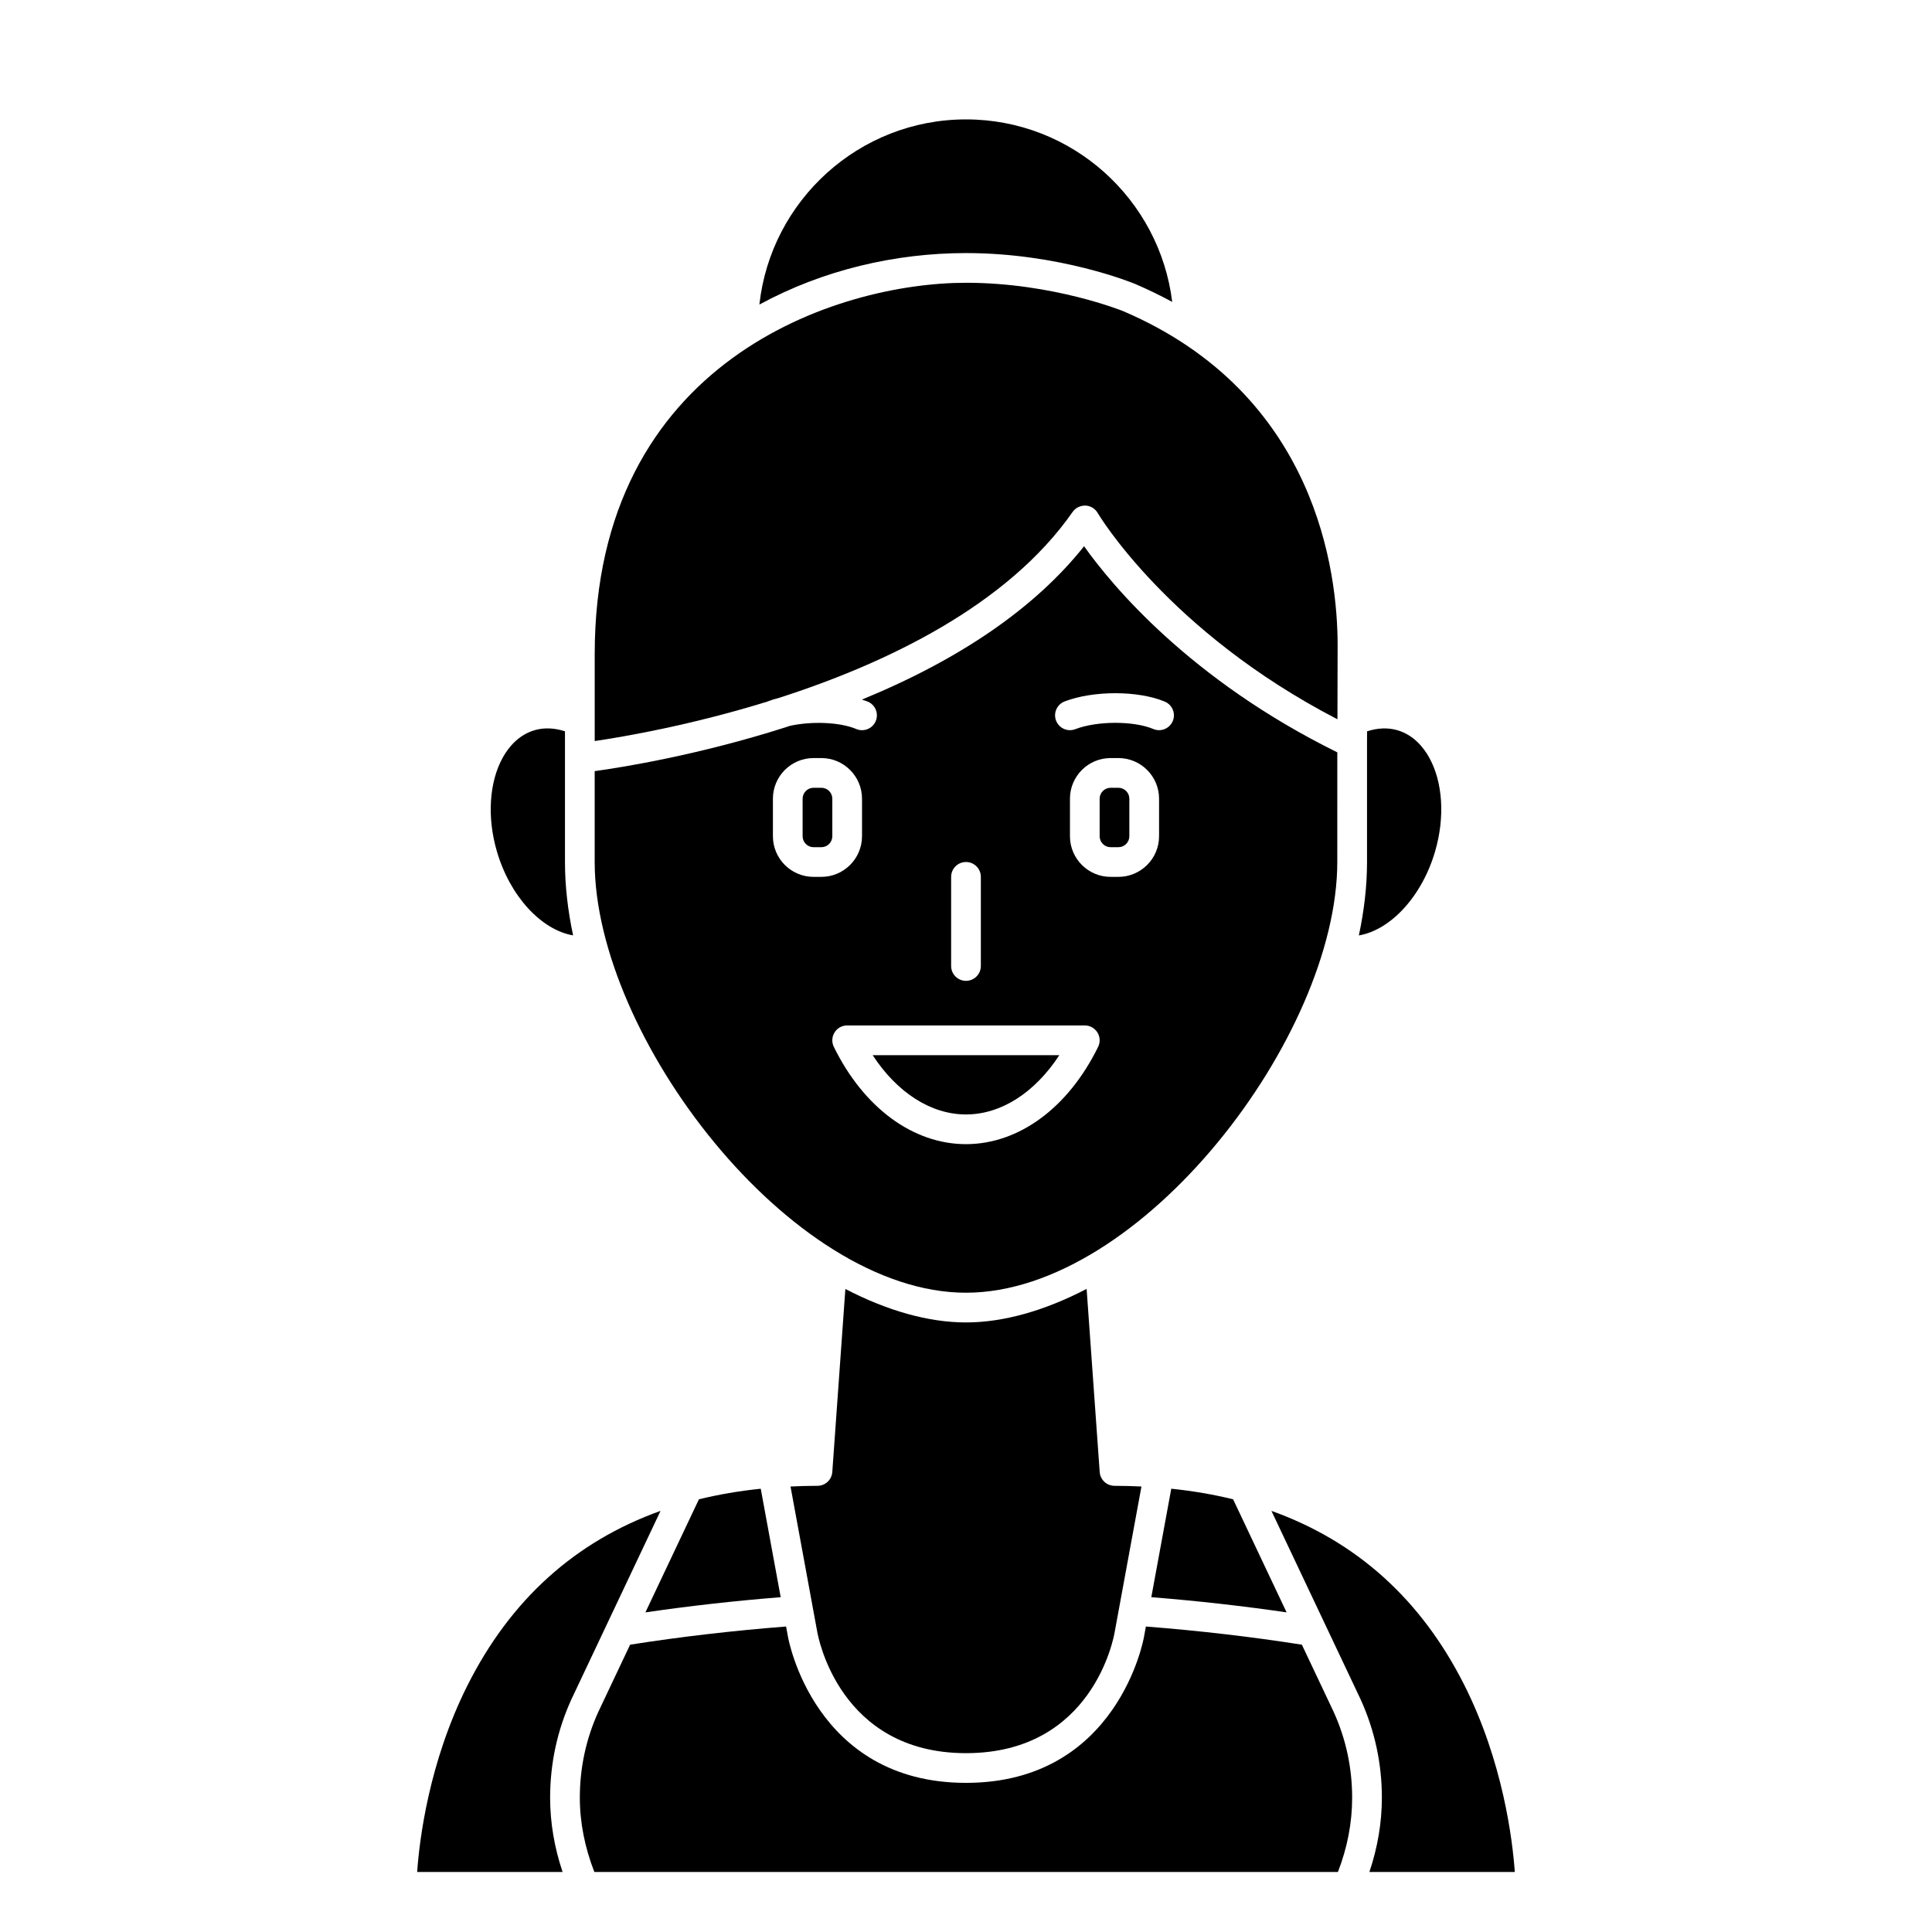
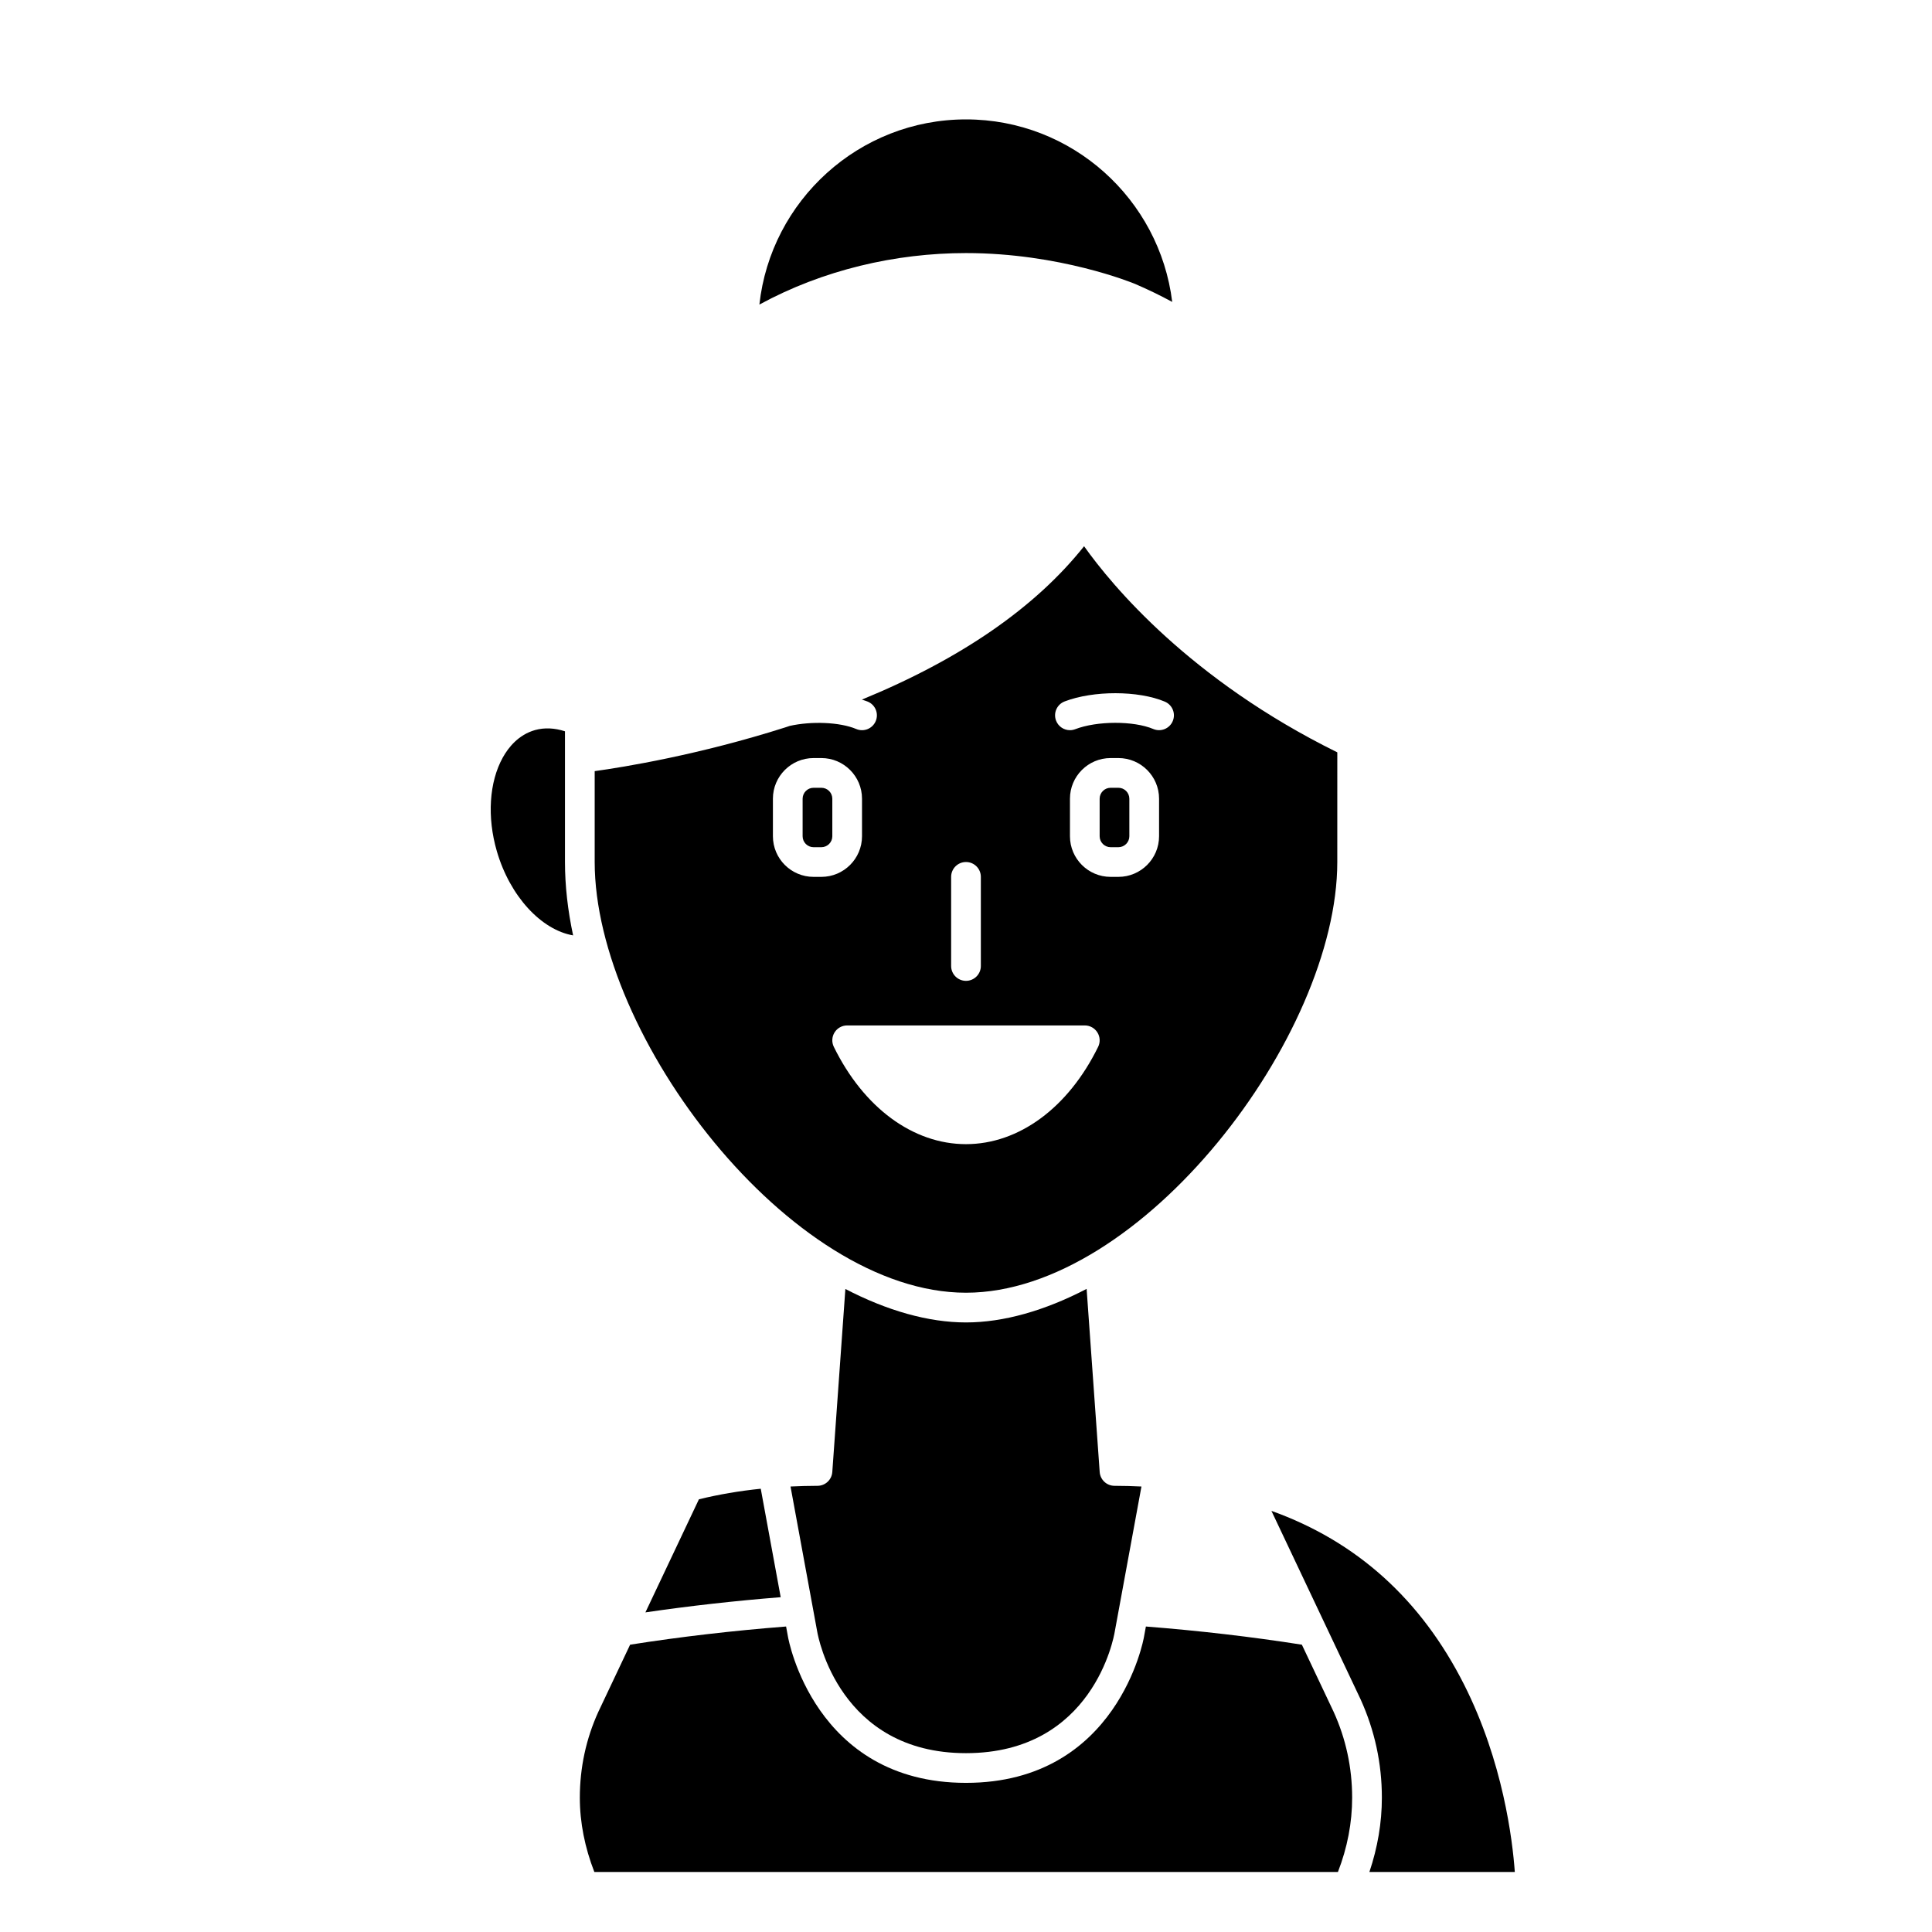
<svg xmlns="http://www.w3.org/2000/svg" fill="#000000" width="800px" height="800px" version="1.1" viewBox="144 144 512 512">
  <g>
    <path d="m440.39 352.77h-2.07c-1.598 0-2.902 1.305-2.902 2.902v9.941c0 1.598 1.305 2.902 2.902 2.902h2.07c1.598 0 2.898-1.305 2.898-2.902v-9.941c0-1.598-1.301-2.902-2.898-2.902z" />
-     <path d="m347.42 329.89c0.988-0.379 2.051-0.703 3.16-0.984 28.117-9.066 60.301-24.32 77.68-49.242 0.77-1.102 2.051-1.699 3.391-1.68 1.344 0.055 2.566 0.793 3.242 1.953 0.188 0.328 18.715 31.477 63.543 54.68 0.02-5.094 0.047-12.551 0.047-19.633 0-19.285-5.531-66.52-56.738-88.488-0.133-0.059-18.613-7.559-41.742-7.559-34.035 0-98.398 20.566-98.398 98.398v23.051c7.887-1.164 25.574-4.219 45.785-10.469 0.008-0.008 0.016-0.02 0.031-0.027z" />
    <path d="m361.67 352.77h-2.07c-1.598 0-2.898 1.305-2.898 2.902v9.941c0 1.598 1.301 2.902 2.898 2.902h2.07c1.602 0 2.902-1.305 2.902-2.902v-9.941c0-1.598-1.301-2.902-2.902-2.902z" />
    <path d="m498.4 343.38c-39.031-19.254-59.703-44.191-67.109-54.621-12.953 16.281-32.699 29.891-58.891 40.645 0.531 0.176 1.09 0.336 1.578 0.539 2.004 0.844 2.945 3.152 2.098 5.156-0.844 2.004-3.156 2.945-5.156 2.098-4.394-1.852-11.91-2.109-17.637-0.824-0.402 0.129-0.785 0.27-1.184 0.395-22.922 7.297-42.73 10.512-50.5 11.59v24.086c0 46.105 51.832 114.14 98.398 114.14s98.398-68.039 98.398-114.14zm-102.34 33c0-2.172 1.762-3.938 3.938-3.938 2.172 0 3.938 1.762 3.938 3.938v23.617c0 2.172-1.762 3.938-3.938 3.938-2.172 0-3.938-1.762-3.938-3.938zm-36.461 0c-5.938 0-10.77-4.832-10.77-10.773v-9.941c0-5.941 4.832-10.773 10.77-10.773h2.07c5.941 0 10.773 4.832 10.773 10.773v9.941c0 5.941-4.832 10.773-10.773 10.773zm75.418 45.043c-7.914 16.148-21.008 25.789-35.023 25.789s-27.105-9.641-35.023-25.789c-0.598-1.223-0.523-2.664 0.191-3.816 0.715-1.152 1.98-1.855 3.34-1.855h62.977c1.359 0 2.621 0.699 3.34 1.855 0.727 1.152 0.801 2.598 0.199 3.816zm16.148-55.816c0 5.941-4.836 10.773-10.773 10.773h-2.07c-5.941 0-10.773-4.832-10.773-10.773v-9.941c0-5.941 4.832-10.773 10.773-10.773h2.07c5.938 0 10.773 4.832 10.773 10.773zm3.625-30.512c-0.848 2.004-3.152 2.945-5.156 2.098-5.223-2.199-14.887-2.176-20.676 0.047-0.465 0.176-0.941 0.266-1.414 0.266-1.582 0-3.074-0.961-3.676-2.527-0.781-2.031 0.234-4.305 2.262-5.086 7.629-2.93 19.539-2.91 26.555 0.047 2.012 0.848 2.949 3.152 2.106 5.156z" />
-     <path d="m400 439.34c9.297 0 18.234-5.769 24.738-15.711h-49.477c6.5 9.941 15.441 15.711 24.738 15.711z" />
-     <path d="m504.11 391.9c8.387-1.426 16.723-10.312 20.215-22.301 2.633-9.043 2.043-18.328-1.574-24.844-1.465-2.633-4.133-6.035-8.551-7.273-2.484-0.695-5.184-0.562-7.91 0.324-0.008 1.973-0.016 3.172-0.016 3.172 0 0.02-0.008 0.039-0.008 0.059h0.008v31.406c0 6.348-0.754 12.867-2.164 19.457z" />
    <path d="m545.44 640.09c-0.605-8.453-3.113-29.199-13.434-49.641-11.422-22.633-28.547-37.996-51.066-46.051l23.617 49.914c3.758 8.262 5.652 17.02 5.652 26.098 0 6.629-1.129 13.223-3.305 19.68z" />
-     <path d="m449.11 567.27c12.223 0.977 24.223 2.328 35.852 4.027l-14.176-29.969c-5.211-1.277-10.672-2.215-16.387-2.805z" />
    <path d="m444.8 219.24c3.473 1.492 6.754 3.086 9.848 4.773-3.332-27.215-26.543-48.371-54.645-48.371-28.344 0-51.738 21.52-54.758 49.07 16.859-9.184 36.062-13.645 54.758-13.645 24.766 0 43.992 7.836 44.797 8.172z" />
-     <path d="m319.05 544.4c-22.598 8.086-39.762 23.527-51.184 46.289-10.25 20.426-12.723 40.992-13.316 49.406h38.543c-2.172-6.461-3.305-13.051-3.305-19.68 0-9.082 1.891-17.84 5.625-26.043z" />
    <path d="m489.01 579.86c-13.309-2.094-27.184-3.707-41.336-4.816l-0.512 2.781c-0.051 0.32-6.883 38.652-47.164 38.652s-47.113-38.328-47.176-38.715l-0.5-2.719c-14.152 1.109-28.027 2.719-41.336 4.816l-8.43 17.816c-3.242 7.121-4.894 14.789-4.894 22.734 0 6.629 1.34 13.23 3.844 19.68h197.06c2.504-6.449 3.769-13.055 3.769-19.68 0-7.945-1.652-15.613-4.918-22.785z" />
    <path d="m295.88 391.89c-1.406-6.586-2.156-13.102-2.156-19.449v-27.543-0.008-7.086c-2.731-0.891-5.441-1.023-7.926-0.328-4.418 1.238-7.086 4.641-8.551 7.273-3.617 6.519-4.207 15.809-1.574 24.844 3.488 11.992 11.82 20.855 20.207 22.297z" />
    <path d="m435.43 534.1-3.465-48.531c-11.051 5.75-21.984 8.891-31.965 8.891-9.988 0-20.926-3.133-31.969-8.867l-3.465 48.508c-0.148 2.062-1.867 3.656-3.93 3.656-2.426 0-4.793 0.074-7.141 0.184l7.074 38.465c0.238 1.371 5.902 32.199 39.43 32.199 33.688 0 39.195-30.82 39.41-32.133l7.086-38.531c-2.344-0.109-4.711-0.184-7.137-0.184-2.062 0-3.781-1.594-3.93-3.656z" />
    <path d="m315.04 571.3c11.629-1.703 23.633-3.055 35.852-4.027l-5.285-28.742c-5.715 0.586-11.176 1.523-16.387 2.801z" />
  </g>
</svg>